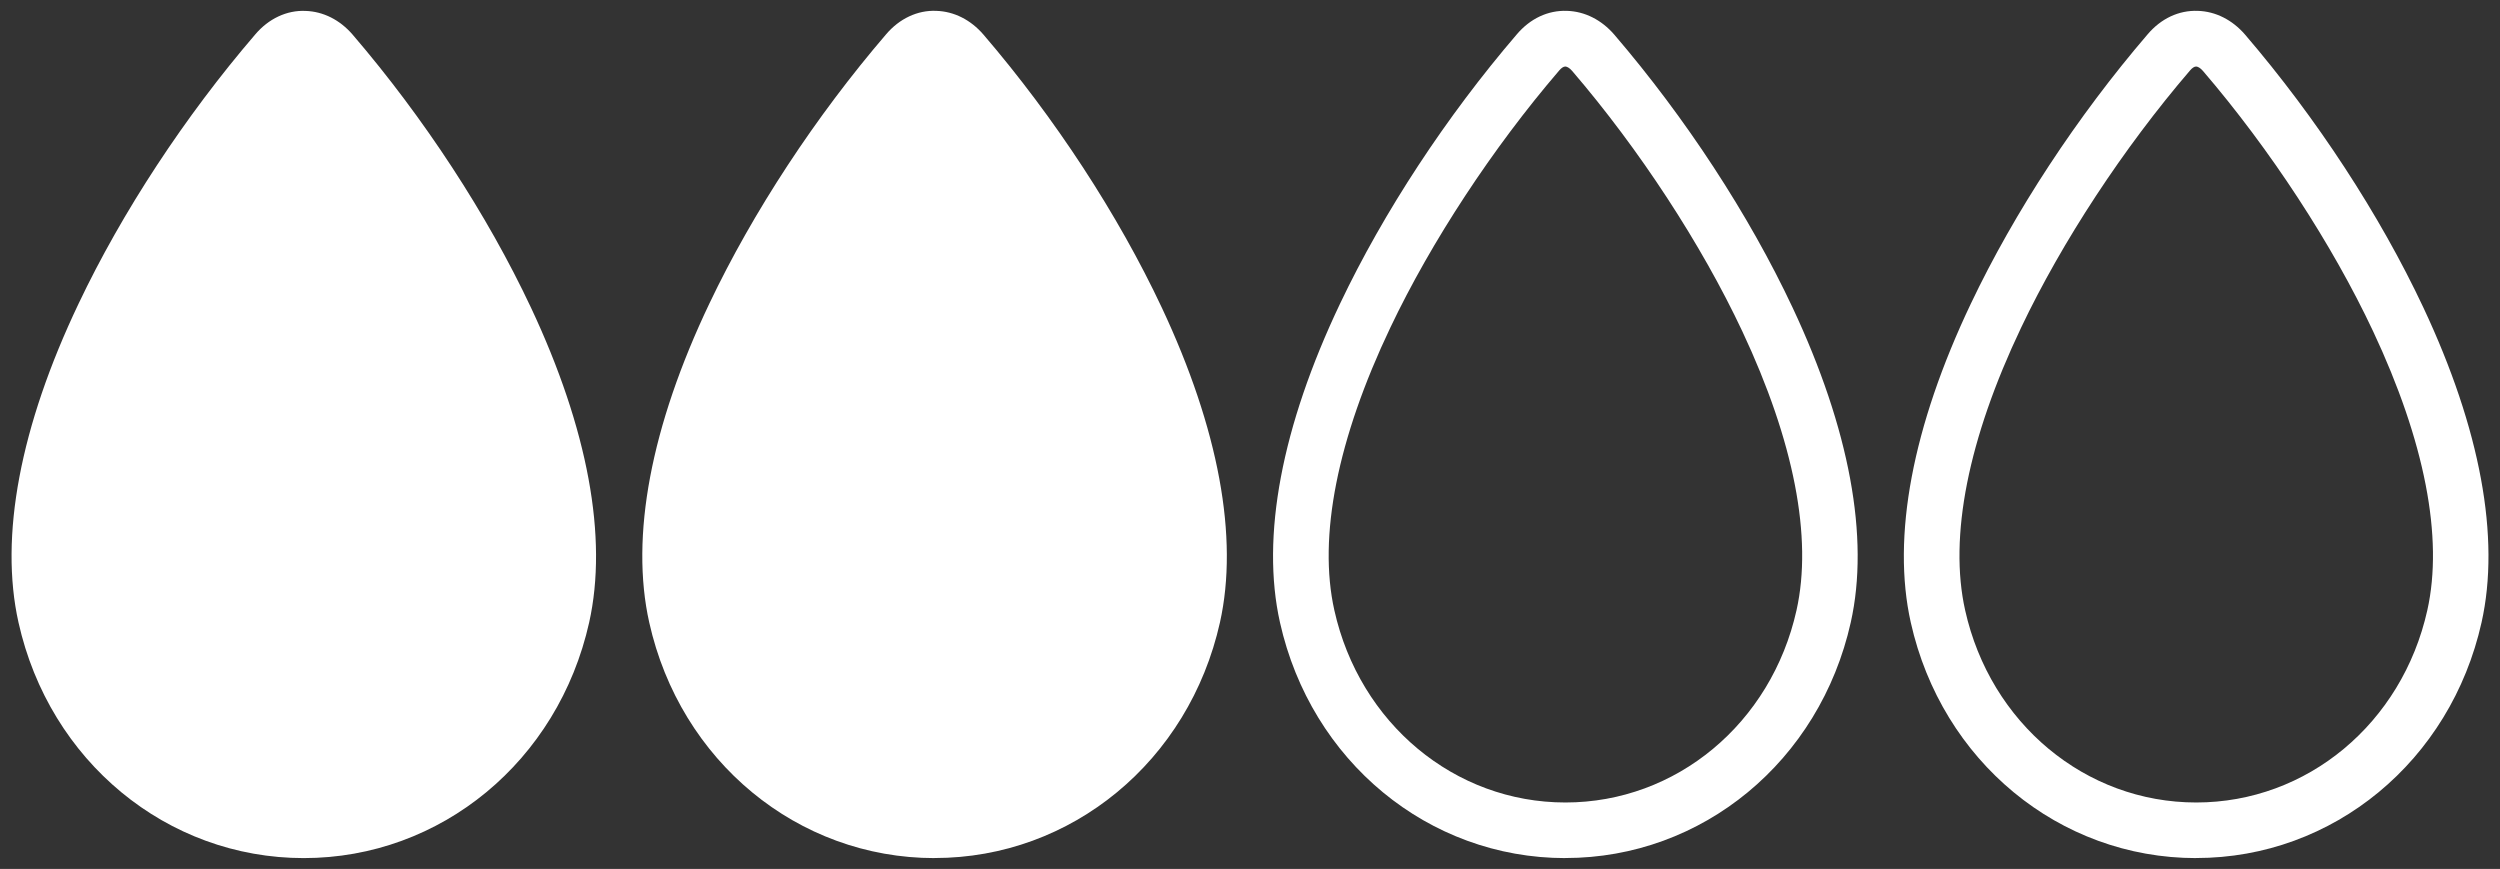
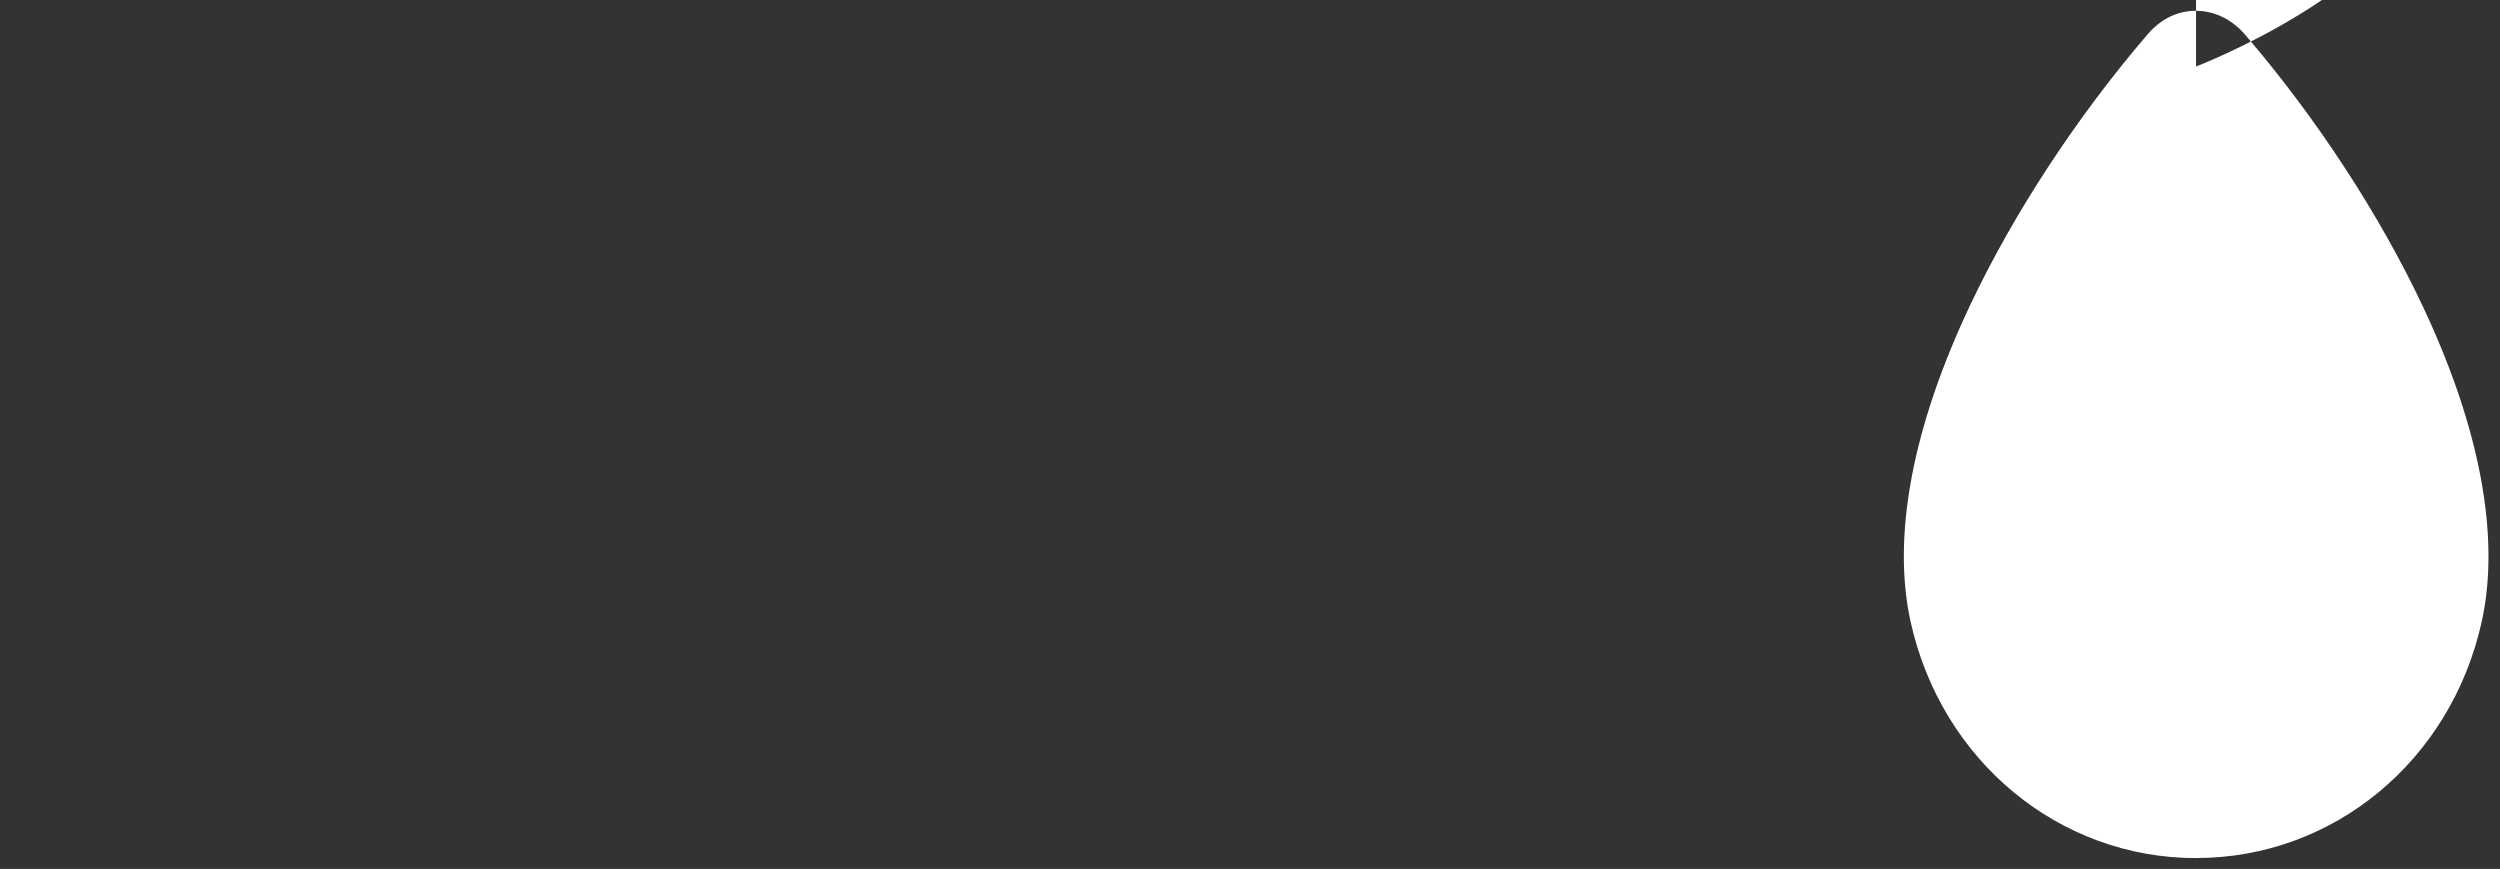
<svg xmlns="http://www.w3.org/2000/svg" id="a" viewBox="0 0 40.96 14.237">
  <rect x="0" y="0" width="40.96" height="14.237" fill="#333333" stroke="none" />
  <defs>
    <style>.b{fill:#fff;}</style>
  </defs>
-   <path class="b" d="M4.978,14.059c-2.245,0-4.168-1.588-4.675-3.861-.314-1.405,.026-3.211,.985-5.224C2,3.475,3.028,1.908,4.182,.564c.219-.258,.517-.399,.824-.385,.29,.009,.564,.147,.772,.389,1.169,1.363,2.207,2.951,2.922,4.473,.933,1.986,1.262,3.769,.953,5.157-.508,2.273-2.431,3.861-4.676,3.861Z" />
-   <path class="b" d="M15.312,14.059c-2.245,0-4.168-1.588-4.675-3.861-.314-1.405,.026-3.211,.985-5.224,.713-1.5,1.741-3.066,2.895-4.411,.219-.258,.517-.399,.824-.385,.29,.009,.564,.147,.772,.389,1.169,1.363,2.207,2.951,2.922,4.473,.933,1.986,1.262,3.769,.953,5.157-.508,2.273-2.431,3.861-4.676,3.861Z" />
-   <path class="b" d="M35.982,14.059c-2.245,0-4.168-1.588-4.676-3.861-.314-1.404,.027-3.21,.985-5.224,.713-1.5,1.741-3.066,2.895-4.411,.219-.258,.51-.397,.824-.385,.29,.009,.564,.147,.773,.389,1.17,1.365,2.208,2.953,2.922,4.473,.933,1.986,1.263,3.769,.953,5.157-.508,2.273-2.431,3.861-4.676,3.861Zm-.002-12.969c-.029,0-.065,.024-.1,.066-1.088,1.268-2.095,2.801-2.765,4.21-.87,1.828-1.187,3.43-.918,4.633,.414,1.854,1.971,3.149,3.786,3.149s3.372-1.295,3.786-3.149c.266-1.189-.042-2.77-.888-4.571-.67-1.426-1.686-2.981-2.788-4.266-.045-.052-.086-.071-.11-.072h-.001Z" />
-   <path class="b" d="M25.647,14.059c-2.245,0-4.168-1.588-4.676-3.861-.314-1.404,.027-3.21,.985-5.224,.713-1.5,1.741-3.066,2.895-4.411,.219-.258,.51-.397,.824-.385,.29,.009,.564,.147,.773,.389,1.17,1.365,2.208,2.953,2.922,4.473,.933,1.986,1.263,3.769,.953,5.157-.508,2.273-2.431,3.861-4.676,3.861Zm-.002-12.969c-.029,0-.065,.024-.1,.066-1.088,1.268-2.095,2.801-2.765,4.21-.87,1.828-1.187,3.43-.918,4.633,.414,1.854,1.971,3.149,3.786,3.149s3.372-1.295,3.786-3.149c.266-1.189-.042-2.77-.888-4.571-.67-1.426-1.686-2.981-2.788-4.266-.045-.052-.086-.071-.11-.072h-.001Z" />
+   <path class="b" d="M35.982,14.059c-2.245,0-4.168-1.588-4.676-3.861-.314-1.404,.027-3.21,.985-5.224,.713-1.5,1.741-3.066,2.895-4.411,.219-.258,.51-.397,.824-.385,.29,.009,.564,.147,.773,.389,1.17,1.365,2.208,2.953,2.922,4.473,.933,1.986,1.263,3.769,.953,5.157-.508,2.273-2.431,3.861-4.676,3.861Zm-.002-12.969s3.372-1.295,3.786-3.149c.266-1.189-.042-2.77-.888-4.571-.67-1.426-1.686-2.981-2.788-4.266-.045-.052-.086-.071-.11-.072h-.001Z" />
</svg>